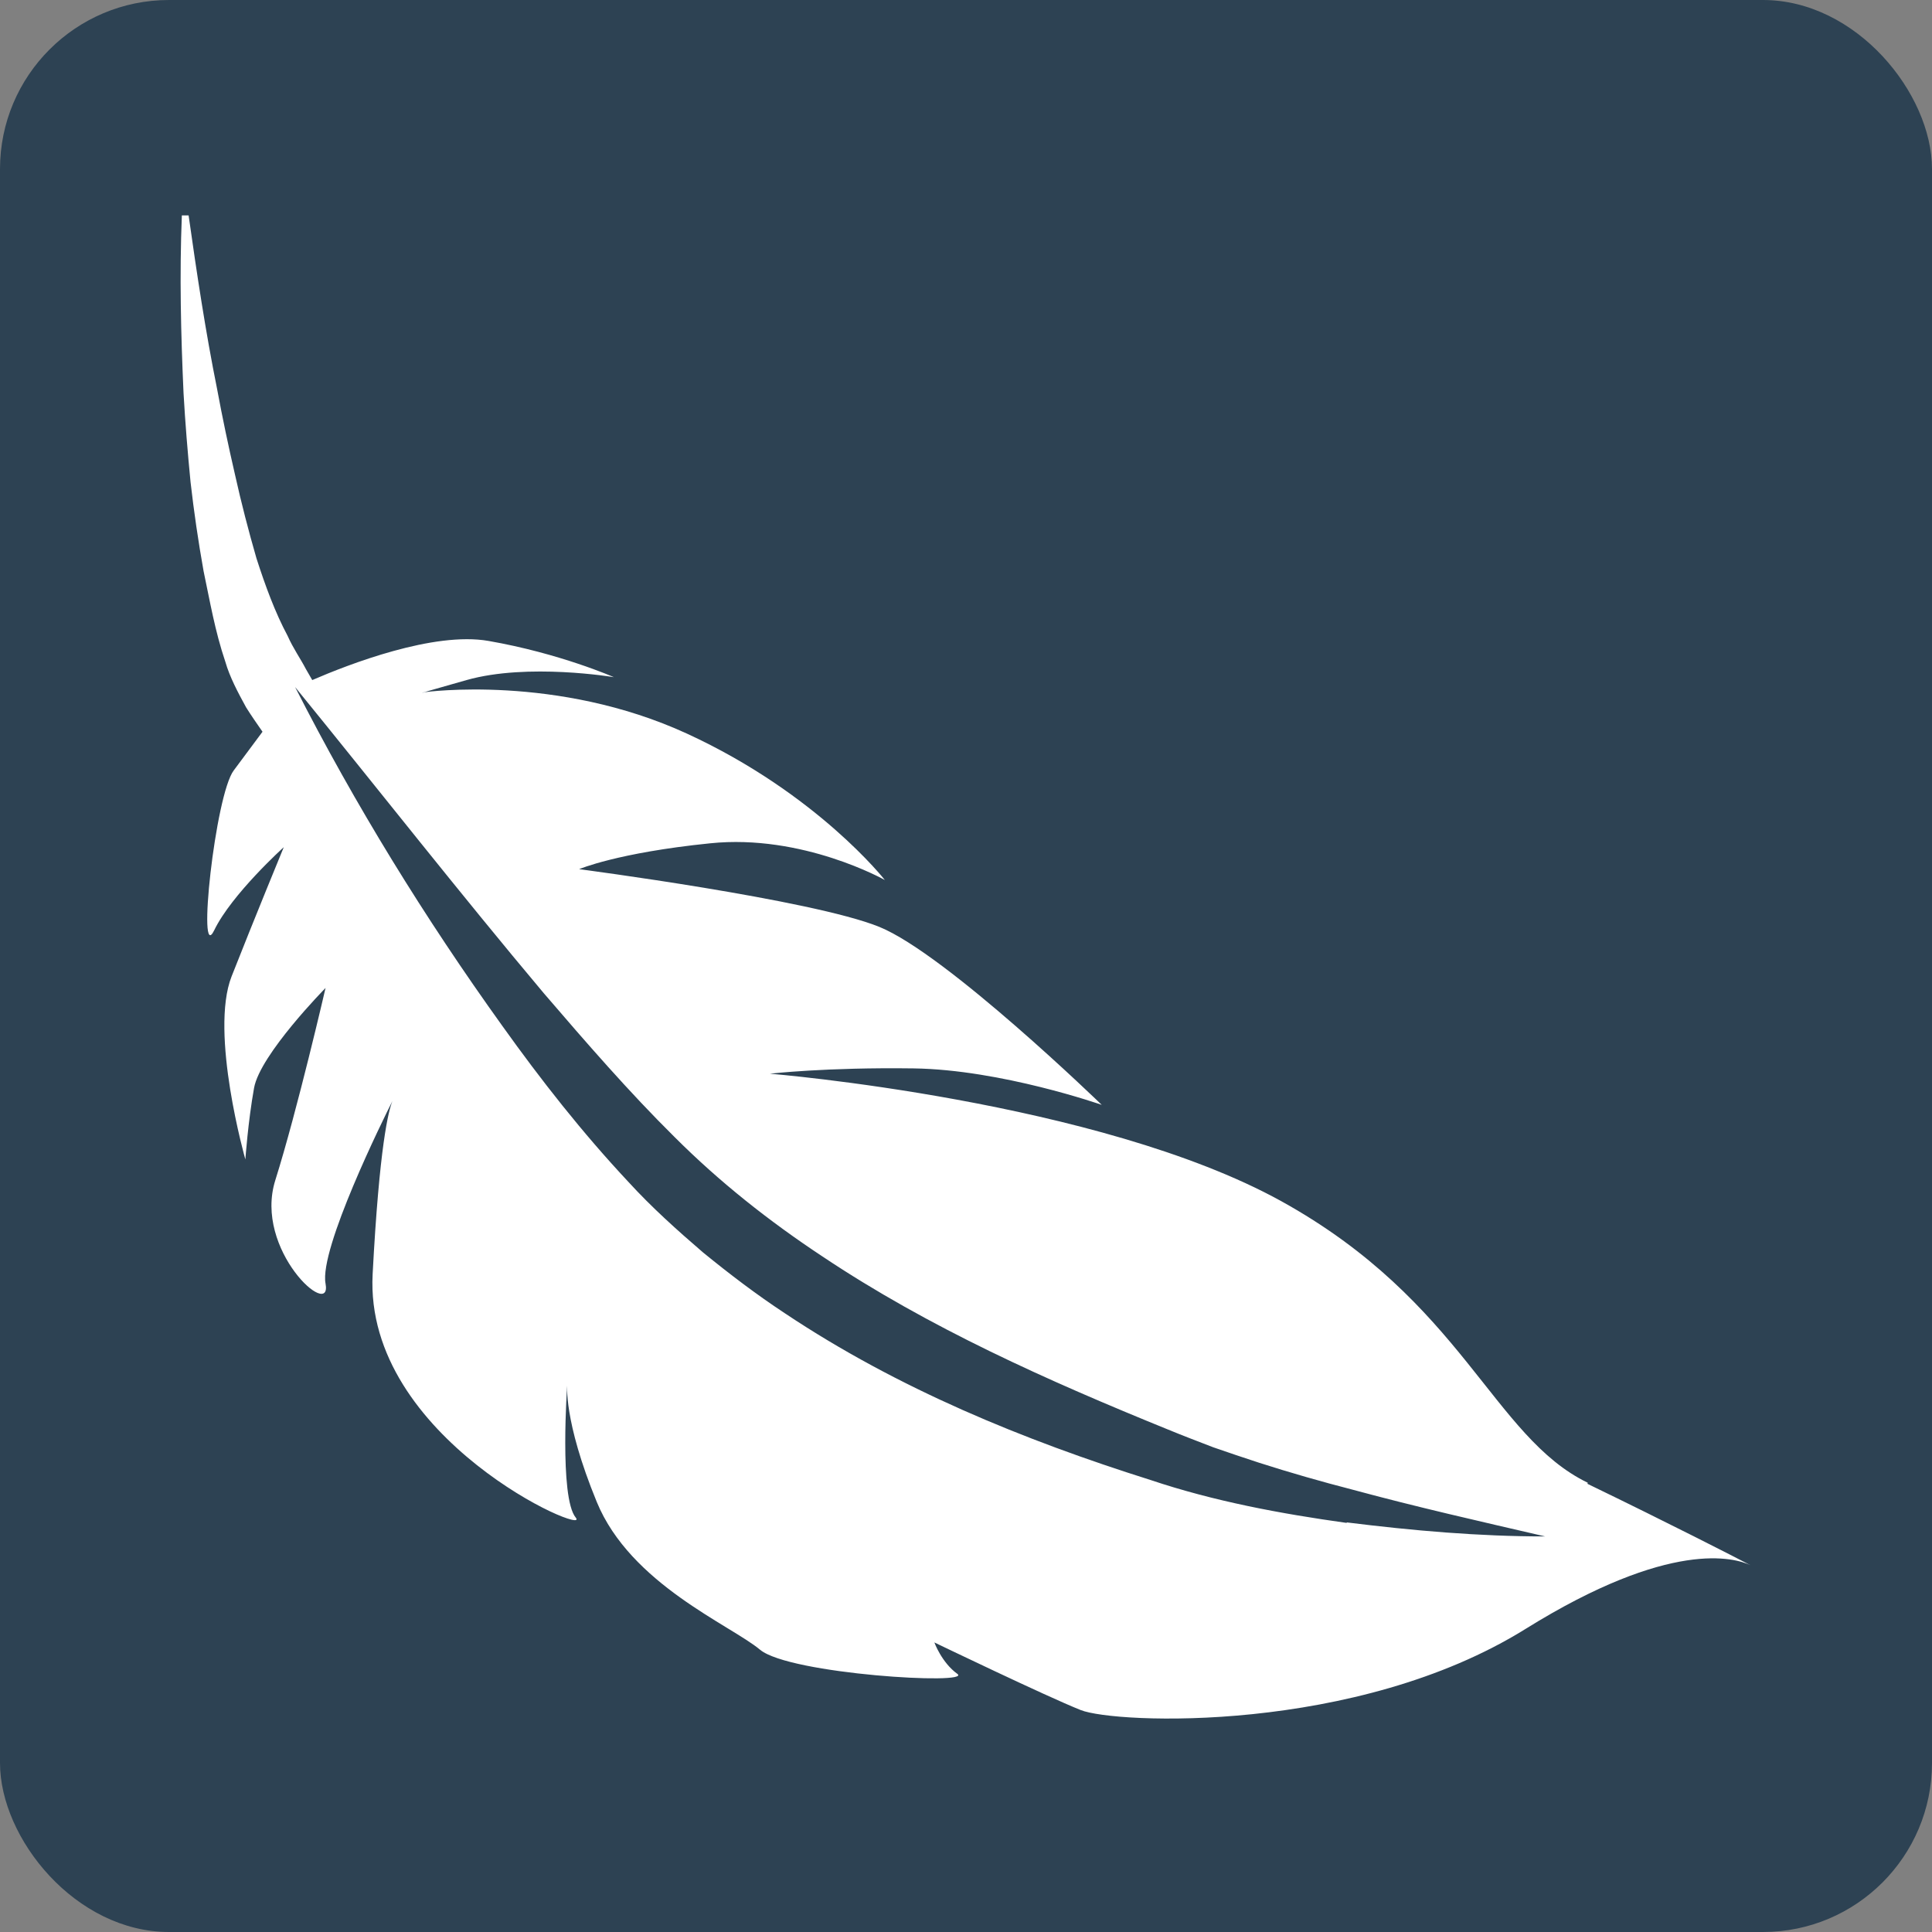
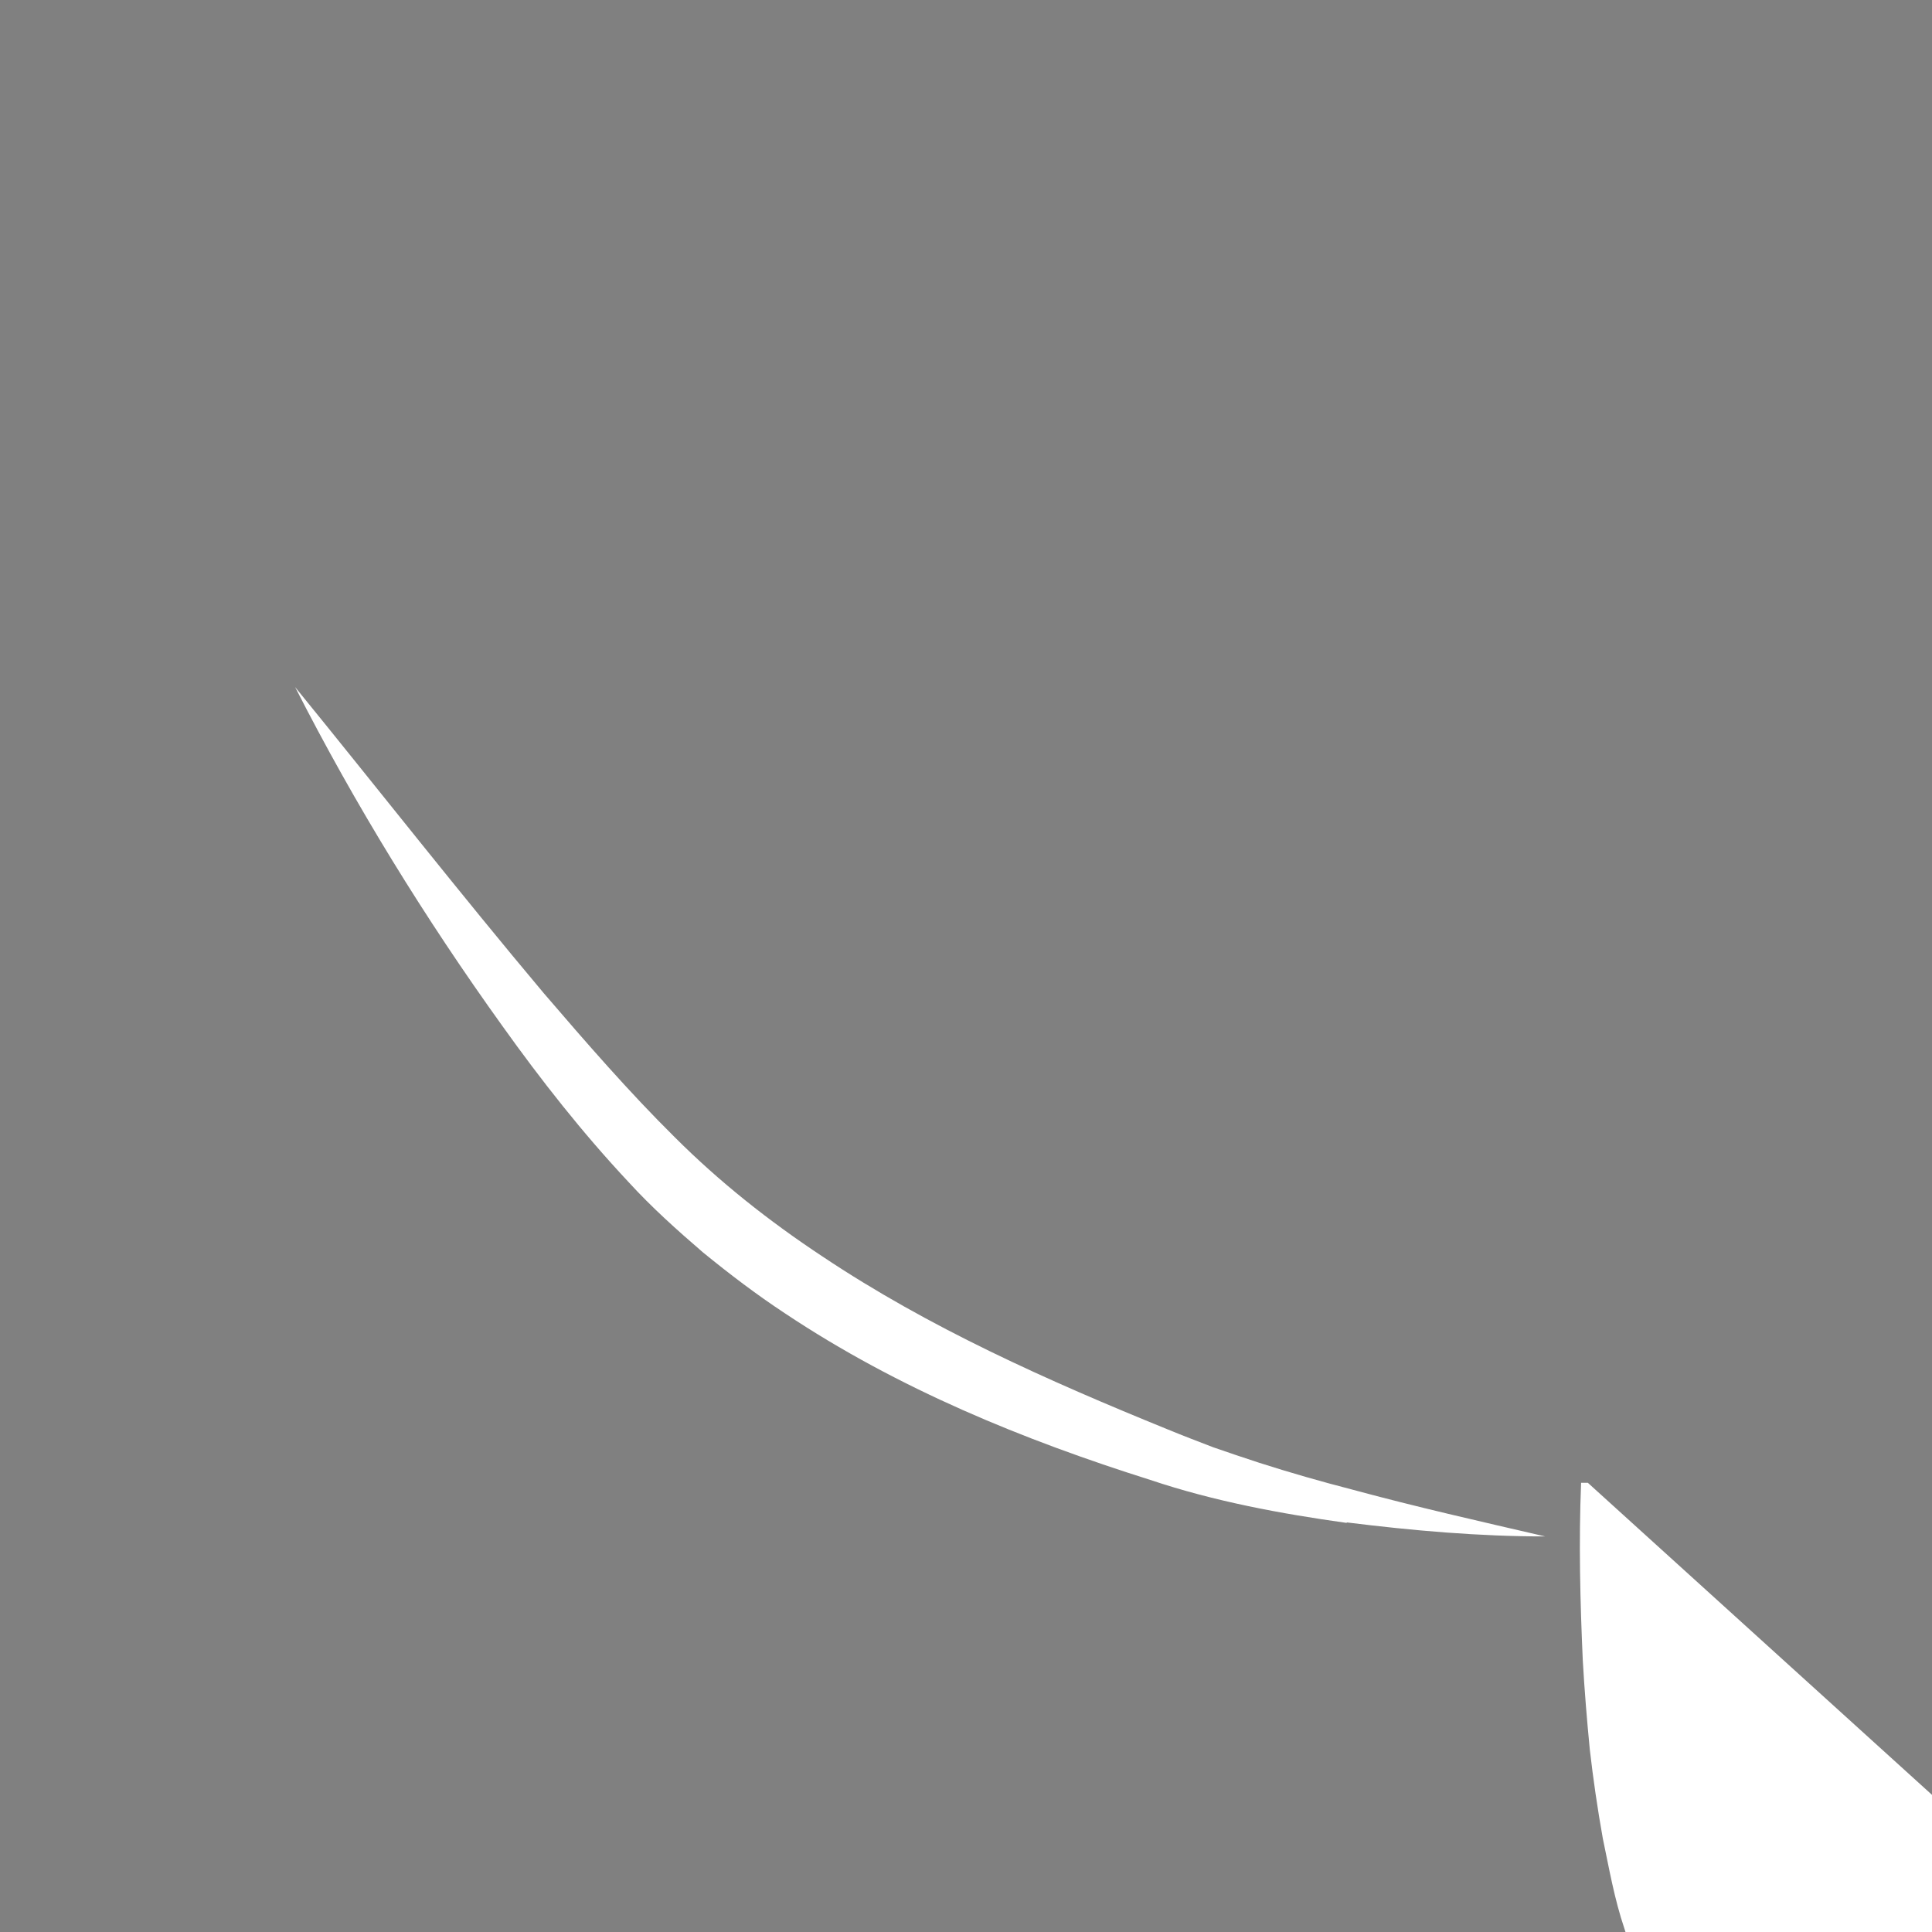
<svg xmlns="http://www.w3.org/2000/svg" id="křivky" viewBox="0 0 80 80">
  <rect x="0" y="0" width="80" height="80" fill="#808080" stroke="none" />
  <defs>
    <style>
      .cls-1 {
        fill: #2d4253;
      }

      .cls-1, .cls-2 {
        stroke-width: 0px;
      }

      .cls-2 {
        fill: #fff;
      }
    </style>
  </defs>
-   <rect class="cls-1" width="80" height="80" rx="7" ry="7" />
-   <path class="cls-2" d="m65.75,61.4c-3.95-1.91-5.16-7.5-12.71-11.67-7.55-4.16-21.16-5.27-21.16-5.27,0,0,2.32-.27,5.95-.22,3.63.05,7.79,1.51,7.79,1.51,0,0-6.43-6.24-9.21-7.37-2.78-1.13-12.43-2.39-12.43-2.39,0,0,1.58-.68,5.42-1.07,3.84-.4,7.24,1.52,7.24,1.52,0,0-2.8-3.58-8.19-6.06-5.39-2.48-10.85-1.72-10.85-1.72,0,0-.82.22,1.72-.5,2.54-.72,6.1-.12,6.1-.12,0,0-2.25-.99-5.19-1.5-2.27-.4-5.8.97-7.3,1.62-.09-.15-.17-.3-.26-.45-.24-.46-.53-.86-.76-1.38-.52-.97-.93-2.09-1.29-3.21-.33-1.14-.63-2.3-.89-3.47-.27-1.17-.52-2.35-.74-3.54-.48-2.38-.84-4.78-1.18-7.19h-.28c-.1,2.46-.04,4.91.07,7.36.07,1.23.17,2.45.29,3.68.14,1.23.32,2.46.54,3.69.26,1.23.47,2.48.9,3.75.18.63.52,1.27.86,1.89.22.35.45.68.68,1.01-.44.59-.89,1.2-1.19,1.6-.77,1.01-1.53,8.11-.81,6.62.72-1.49,2.88-3.44,2.88-3.44,0,0-1.24,3.01-2.16,5.35-.92,2.34.57,7.58.57,7.58,0,0,.11-1.57.36-2.96.25-1.39,2.96-4.14,2.96-4.14,0,0-1.17,5.07-2.08,7.96-.91,2.89,2.37,5.82,2.08,4.28-.27-1.43,2.4-6.83,2.77-7.56-.16.39-.54,1.84-.82,7.17-.36,6.83,9.09,10.91,8.41,10.08-.69-.83-.35-5.54-.35-5.54,0,0-.18,1.48,1.22,4.89,1.4,3.41,5.54,5.1,6.76,6.12,1.22,1.02,8.83,1.47,8.17,1-.65-.47-.95-1.3-.95-1.3,0,0,4.63,2.23,6.06,2.8,1.43.57,11.41,1,18.42-3.36,6.01-3.74,8.67-2.94,9.31-2.64-.67-.35-3.34-1.72-6.75-3.37Zm-9.99,1.66c-2.72-.38-5.48-.89-8.13-1.78-5.23-1.65-10.44-3.77-15.13-6.9-1.17-.77-2.3-1.63-3.39-2.52-1.07-.92-2.13-1.87-3.08-2.91-1.92-2.05-3.63-4.23-5.23-6.47-3.21-4.47-6.09-9.14-8.58-14.03,3.46,4.25,6.82,8.54,10.3,12.68,1.76,2.05,3.53,4.09,5.41,5.95,1.86,1.86,3.92,3.49,6.13,4.95,4.4,2.94,9.3,5.13,14.32,7.17.63.26,1.24.49,1.86.73.63.22,1.26.43,1.9.64,1.28.41,2.57.78,3.89,1.12,2.62.71,5.27,1.31,7.95,1.93-2.75,0-5.48-.24-8.21-.58Z" />
+   <path class="cls-2" d="m65.75,61.4h-.28c-.1,2.46-.04,4.91.07,7.36.07,1.23.17,2.45.29,3.68.14,1.23.32,2.46.54,3.69.26,1.23.47,2.48.9,3.75.18.63.52,1.27.86,1.89.22.35.45.68.68,1.01-.44.59-.89,1.2-1.19,1.6-.77,1.01-1.53,8.11-.81,6.62.72-1.49,2.88-3.44,2.88-3.44,0,0-1.24,3.01-2.16,5.35-.92,2.34.57,7.58.57,7.58,0,0,.11-1.57.36-2.96.25-1.39,2.96-4.14,2.96-4.14,0,0-1.17,5.07-2.08,7.96-.91,2.89,2.37,5.82,2.08,4.28-.27-1.43,2.4-6.83,2.77-7.56-.16.39-.54,1.84-.82,7.17-.36,6.83,9.09,10.91,8.41,10.08-.69-.83-.35-5.54-.35-5.54,0,0-.18,1.48,1.22,4.89,1.4,3.41,5.54,5.1,6.76,6.12,1.22,1.02,8.83,1.47,8.17,1-.65-.47-.95-1.3-.95-1.3,0,0,4.63,2.23,6.06,2.8,1.43.57,11.41,1,18.42-3.36,6.01-3.74,8.67-2.94,9.31-2.64-.67-.35-3.34-1.72-6.75-3.37Zm-9.99,1.66c-2.72-.38-5.48-.89-8.13-1.78-5.23-1.65-10.44-3.77-15.13-6.9-1.17-.77-2.3-1.63-3.39-2.52-1.07-.92-2.13-1.87-3.08-2.91-1.92-2.05-3.63-4.23-5.23-6.47-3.21-4.47-6.09-9.14-8.58-14.03,3.46,4.25,6.82,8.54,10.3,12.68,1.76,2.05,3.53,4.09,5.41,5.95,1.86,1.86,3.92,3.49,6.13,4.95,4.4,2.94,9.3,5.13,14.32,7.17.63.26,1.24.49,1.86.73.63.22,1.26.43,1.9.64,1.28.41,2.57.78,3.89,1.12,2.62.71,5.27,1.31,7.95,1.93-2.75,0-5.48-.24-8.21-.58Z" />
</svg>